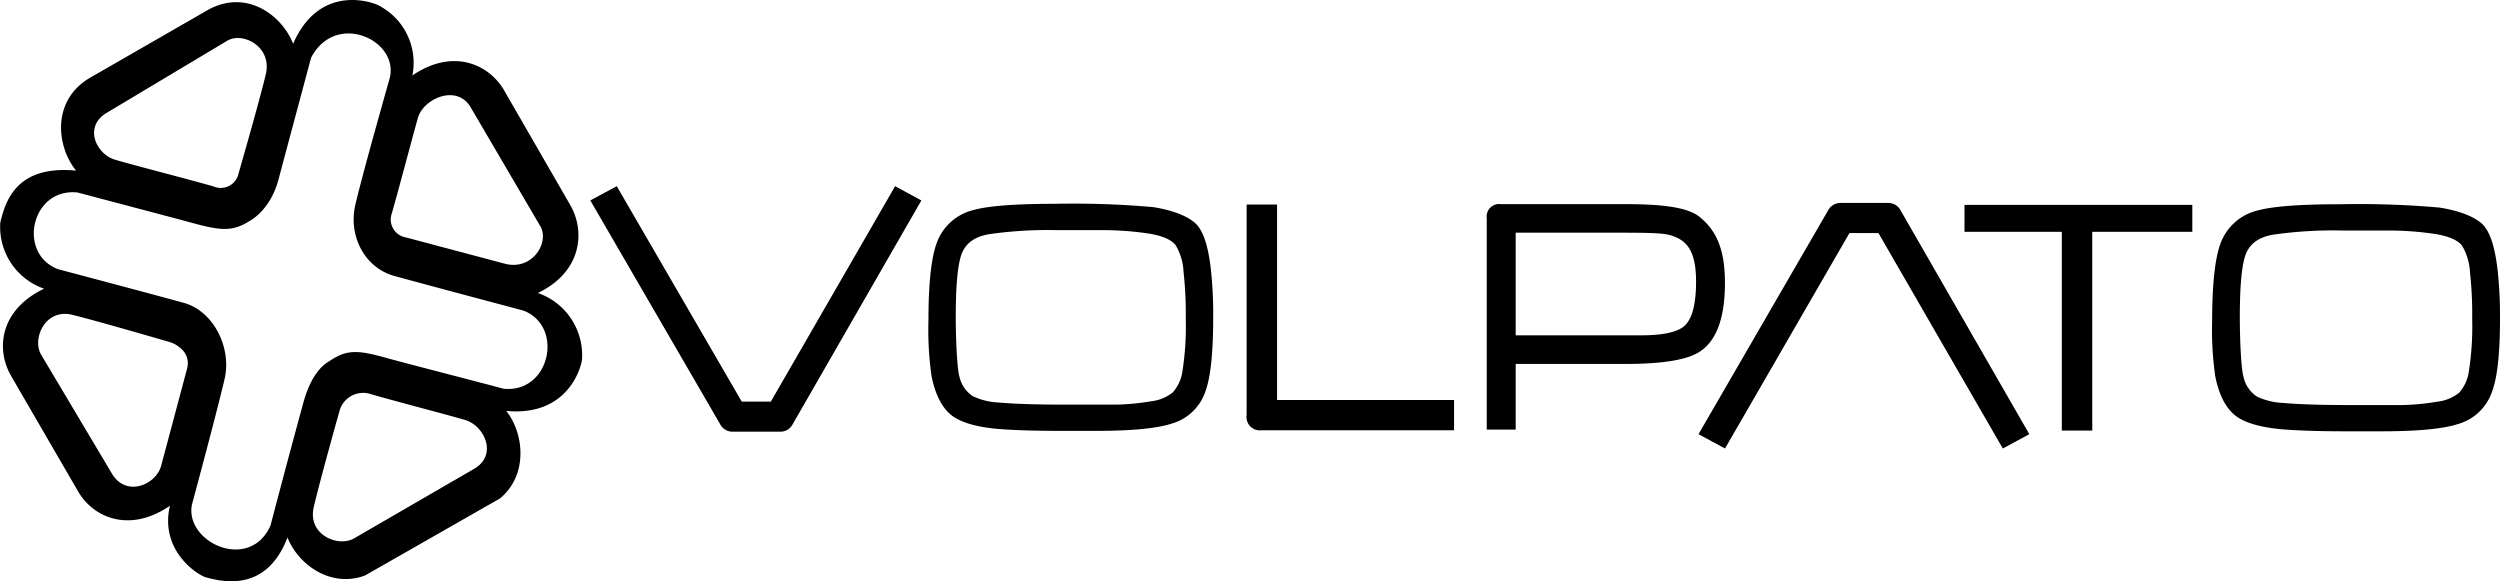
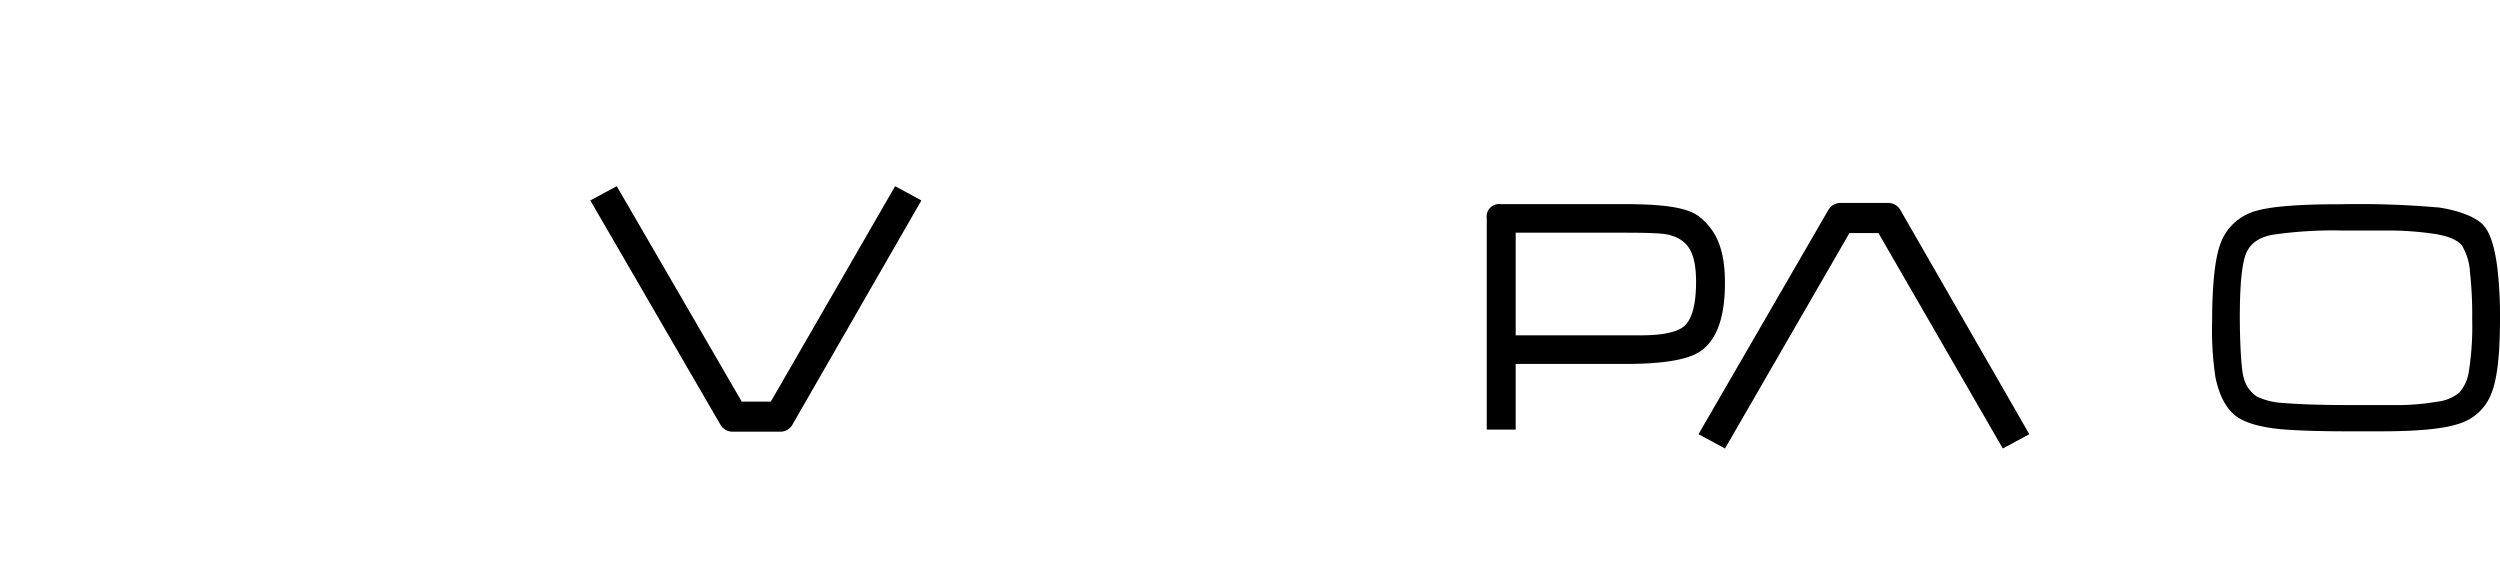
<svg xmlns="http://www.w3.org/2000/svg" viewBox="0 0 400 93.01">
  <defs>
    <style>.cls-1{fill-rule:evenodd;}</style>
  </defs>
  <g id="Livello_2" data-name="Livello 2">
    <g id="Livello_1-2" data-name="Livello 1">
-       <path class="cls-1" d="M36.37,6.51c2.54-1.47,7.2,1,6.16,5.37s-4.34,15.8-4.34,15.8a2.92,2.92,0,0,1-4,2.16c-3.07-.91-12.73-3.38-15.79-4.29S13.32,20.18,17.16,18m-5,9.3C2.42,26.37.84,32.44.05,35.56a10.45,10.45,0,0,0,7,10.63c-7.09,3.4-7.76,9.69-5.25,14L12.44,78.53c2.43,4.3,8.27,6.83,14.75,2.39-1.57,6.61,3.56,10.59,5.65,11.43C35.33,93,42.54,95,46,86c1.65,4.23,6.84,8.14,12.4,6.08L80,79.75c4.56-3.78,3.83-10.46,1-14,9.74.91,11.93-6.75,12.12-8.2a10.53,10.53,0,0,0-7.06-10.67c7.09-3.4,7.64-9.93,5.12-14.18L80.73,14.58c-2.42-4.31-8.27-6.95-14.75-2.5A10.32,10.32,0,0,0,60.34.75C59,.18,51-2.38,46.9,7c-1.83-4.65-7.6-8.89-13.79-5.32L14.44,12.42C8.25,16,9,23.36,12.15,27.27M25.77,74.58c-.89,3.06-5.66,5-7.89,1.15l-11.31-19c-1.48-2.56.68-7.43,5-6.36s15.62,4.37,15.62,4.37c.42.1,3.6,1.34,2.7,4.4m26.76,27c-2.55,1.47-7.48-.57-6.45-5s4.17-15.57,4.17-15.57a3.93,3.93,0,0,1,5-2.5c3.37,1,12.32,3.31,15.09,4.14,3.06.92,5.22,5.6,1.39,7.81M65,38a2.91,2.91,0,0,1-2.3-3.89C63.6,31,66,21.94,66.86,18.87s6.24-5.52,8.47-1.66l11.13,19c1.48,2.56-1.25,7.1-5.62,6M62.33,12.6S58,27.79,56.85,32.79s1.53,10.06,6.23,11.36,20.66,5.54,20.66,5.54C90.31,52.2,88,63,80.54,62.19c-3.09-.85-14.7-3.81-19-5s-6.1-1.26-8.73.52l-.33.21c-.52.3-2.63,1.72-3.92,6.43C45.91,74,43.28,84.09,43.28,84.09c-3.35,7.5-13.76,2.68-12.57-3.35,0,0,4.08-15.13,5.23-20.13s-1.79-10.83-6.49-12.14-20.17-5.4-20.17-5.4C2.71,40.56,5,30,12.42,30.8c3.09.83,14.35,3.78,18.65,4.95s6.07,1.23,8.49-.16l.39-.24c.52-.3,3.38-2,4.63-6.69.79-3,5.19-19.41,5.19-19.41C53.7,1.67,64,6.45,62.33,12.6" />
      <path d="M147.42,32.07,126.84,67.85a2.21,2.21,0,0,1-2.1,1.22h-7.53a2.25,2.25,0,0,1-2-1.22L94.45,32.07l4.23-2.28,20,34.47h4.65l19.89-34.47" />
-       <path d="M193.73,43c-.4-3.46-1.13-5.79-2.2-7s-3.53-2.31-7-2.86a144.89,144.89,0,0,0-15.79-.53q-9.44,0-13,1a8.33,8.33,0,0,0-5.85,5.23q-1.34,3.57-1.34,12.53a51.58,51.58,0,0,0,.5,8.81c.6,3,1.69,5.11,3.29,6.34,1.43,1.06,3.78,1.76,7,2.08q3.9.34,10.44.34h5.55q8.58,0,12.13-1.16a8,8,0,0,0,5.4-5.14q1.25-3.37,1.25-11.75A66.52,66.52,0,0,0,193.73,43Zm-4.55,16.46a6.43,6.43,0,0,1-1.52,3.31,6.62,6.62,0,0,1-3.46,1.43,38.11,38.11,0,0,1-5.59.54c1,0,.55,0-1.25,0l1.25,0h-8.18q-6.93,0-10.68-.34a10.77,10.77,0,0,1-4.08-1,5,5,0,0,1-2.15-3.1c-.4-1.29-.6-6.18-.6-9.56,0-5.22.33-8.63,1-10.25s2.05-2.6,4.21-3A65.83,65.83,0,0,1,169,36.82h7.42a50.06,50.06,0,0,1,7.45.56c2.07.34,3.48.94,4.21,1.81a9.14,9.14,0,0,1,1.29,4.35,59.38,59.38,0,0,1,.35,7.39A46.6,46.6,0,0,1,189.18,59.48Z" />
-       <path d="M232.65,68.84H201.84a2.13,2.13,0,0,1-2.38-2.44V32.73h4.87V64h28.32" />
      <path d="M271.94,34.71c-1.94-1.59-6.13-2.05-12.09-2.05H240.14a2,2,0,0,0-2.26,2.26V68.74h4.63V58.23h17.6q8.83,0,11.83-1.95,4.05-2.62,4.05-11C276,39.65,274.47,36.77,271.94,34.71Zm-2.41,17.42c-1.12,1-3.42,1.52-6.92,1.52h-20.1V37.23h15.28c4.89,0,8,0,9.33.37,2.85.77,4.25,2.61,4.25,7.48C271.37,48.62,270.75,51,269.53,52.13Z" />
-       <polygon points="350.77 32.78 314.32 32.78 314.32 37.09 329.89 37.09 329.89 68.89 334.76 68.89 334.76 37.09 350.77 37.09 350.77 32.78" />
      <path d="M399.6,43.07c-.41-3.46-1.15-5.79-2.22-7s-3.57-2.31-7.07-2.86a147.55,147.55,0,0,0-15.94-.53q-9.53,0-13.16,1a8.39,8.39,0,0,0-5.91,5.23q-1.35,3.57-1.36,12.53a51.29,51.29,0,0,0,.51,8.81q.9,4.5,3.33,6.34,2.16,1.59,7.11,2.08c2.62.22,6.14.34,10.54.34H381q8.69,0,12.26-1.16a8.07,8.07,0,0,0,5.45-5.14Q400,59.34,400,51A66.33,66.33,0,0,0,399.6,43.07ZM395,59.53a6.43,6.43,0,0,1-1.54,3.31,6.78,6.78,0,0,1-3.5,1.43,38.71,38.71,0,0,1-5.64.54c1,0,.56,0-1.26,0,.44,0,.84,0,1.26,0h-8.26c-4.68,0-8.27-.12-10.79-.34a11,11,0,0,1-4.13-1,5,5,0,0,1-2.16-3.1c-.41-1.29-.61-6.18-.61-9.57,0-5.21.33-8.63,1-10.24s2.07-2.61,4.25-3a67.18,67.18,0,0,1,11-.68h7.5a51,51,0,0,1,7.52.56c2.1.34,3.51.94,4.25,1.81a9.22,9.22,0,0,1,1.31,4.35,61.29,61.29,0,0,1,.35,7.39A46.6,46.6,0,0,1,395,59.53Z" />
      <path d="M320.45,71.76l-19.9-34.47h-4.64L276,71.76l-4.24-2.29,20.72-35.78a2.26,2.26,0,0,1,2.05-1.22H302a2.24,2.24,0,0,1,2.11,1.22l20.58,35.78" />
    </g>
  </g>
</svg>